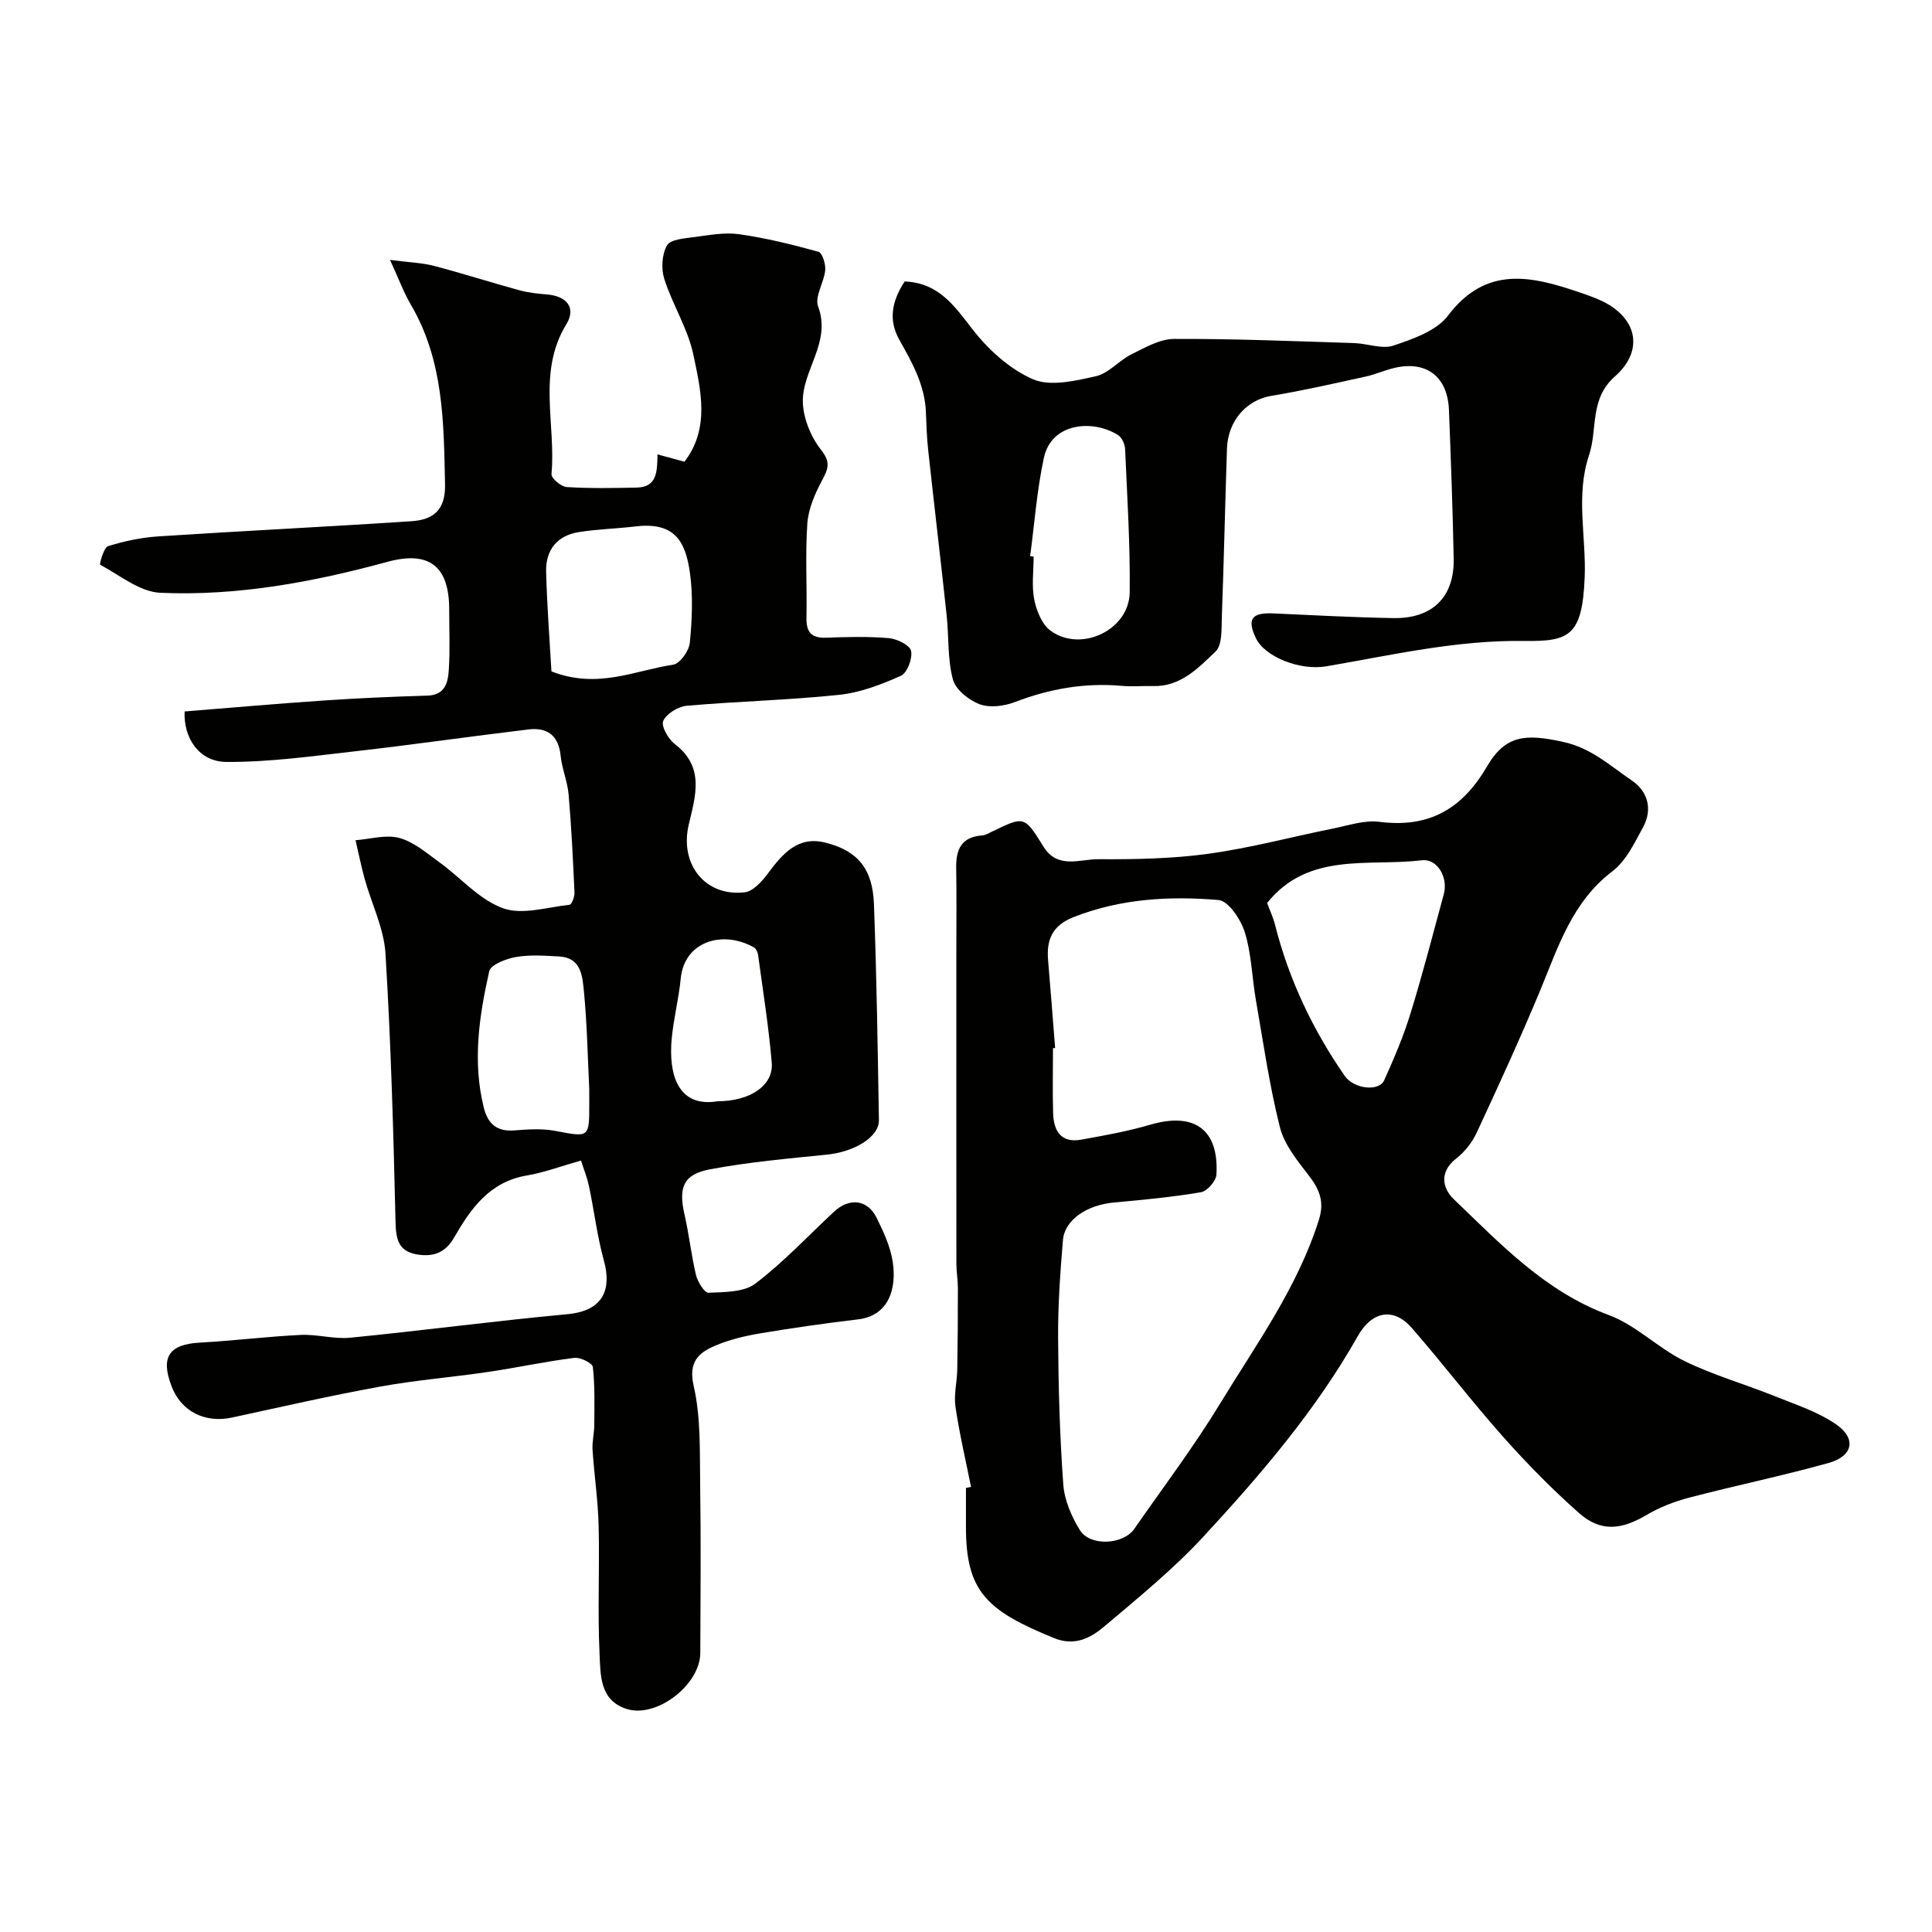
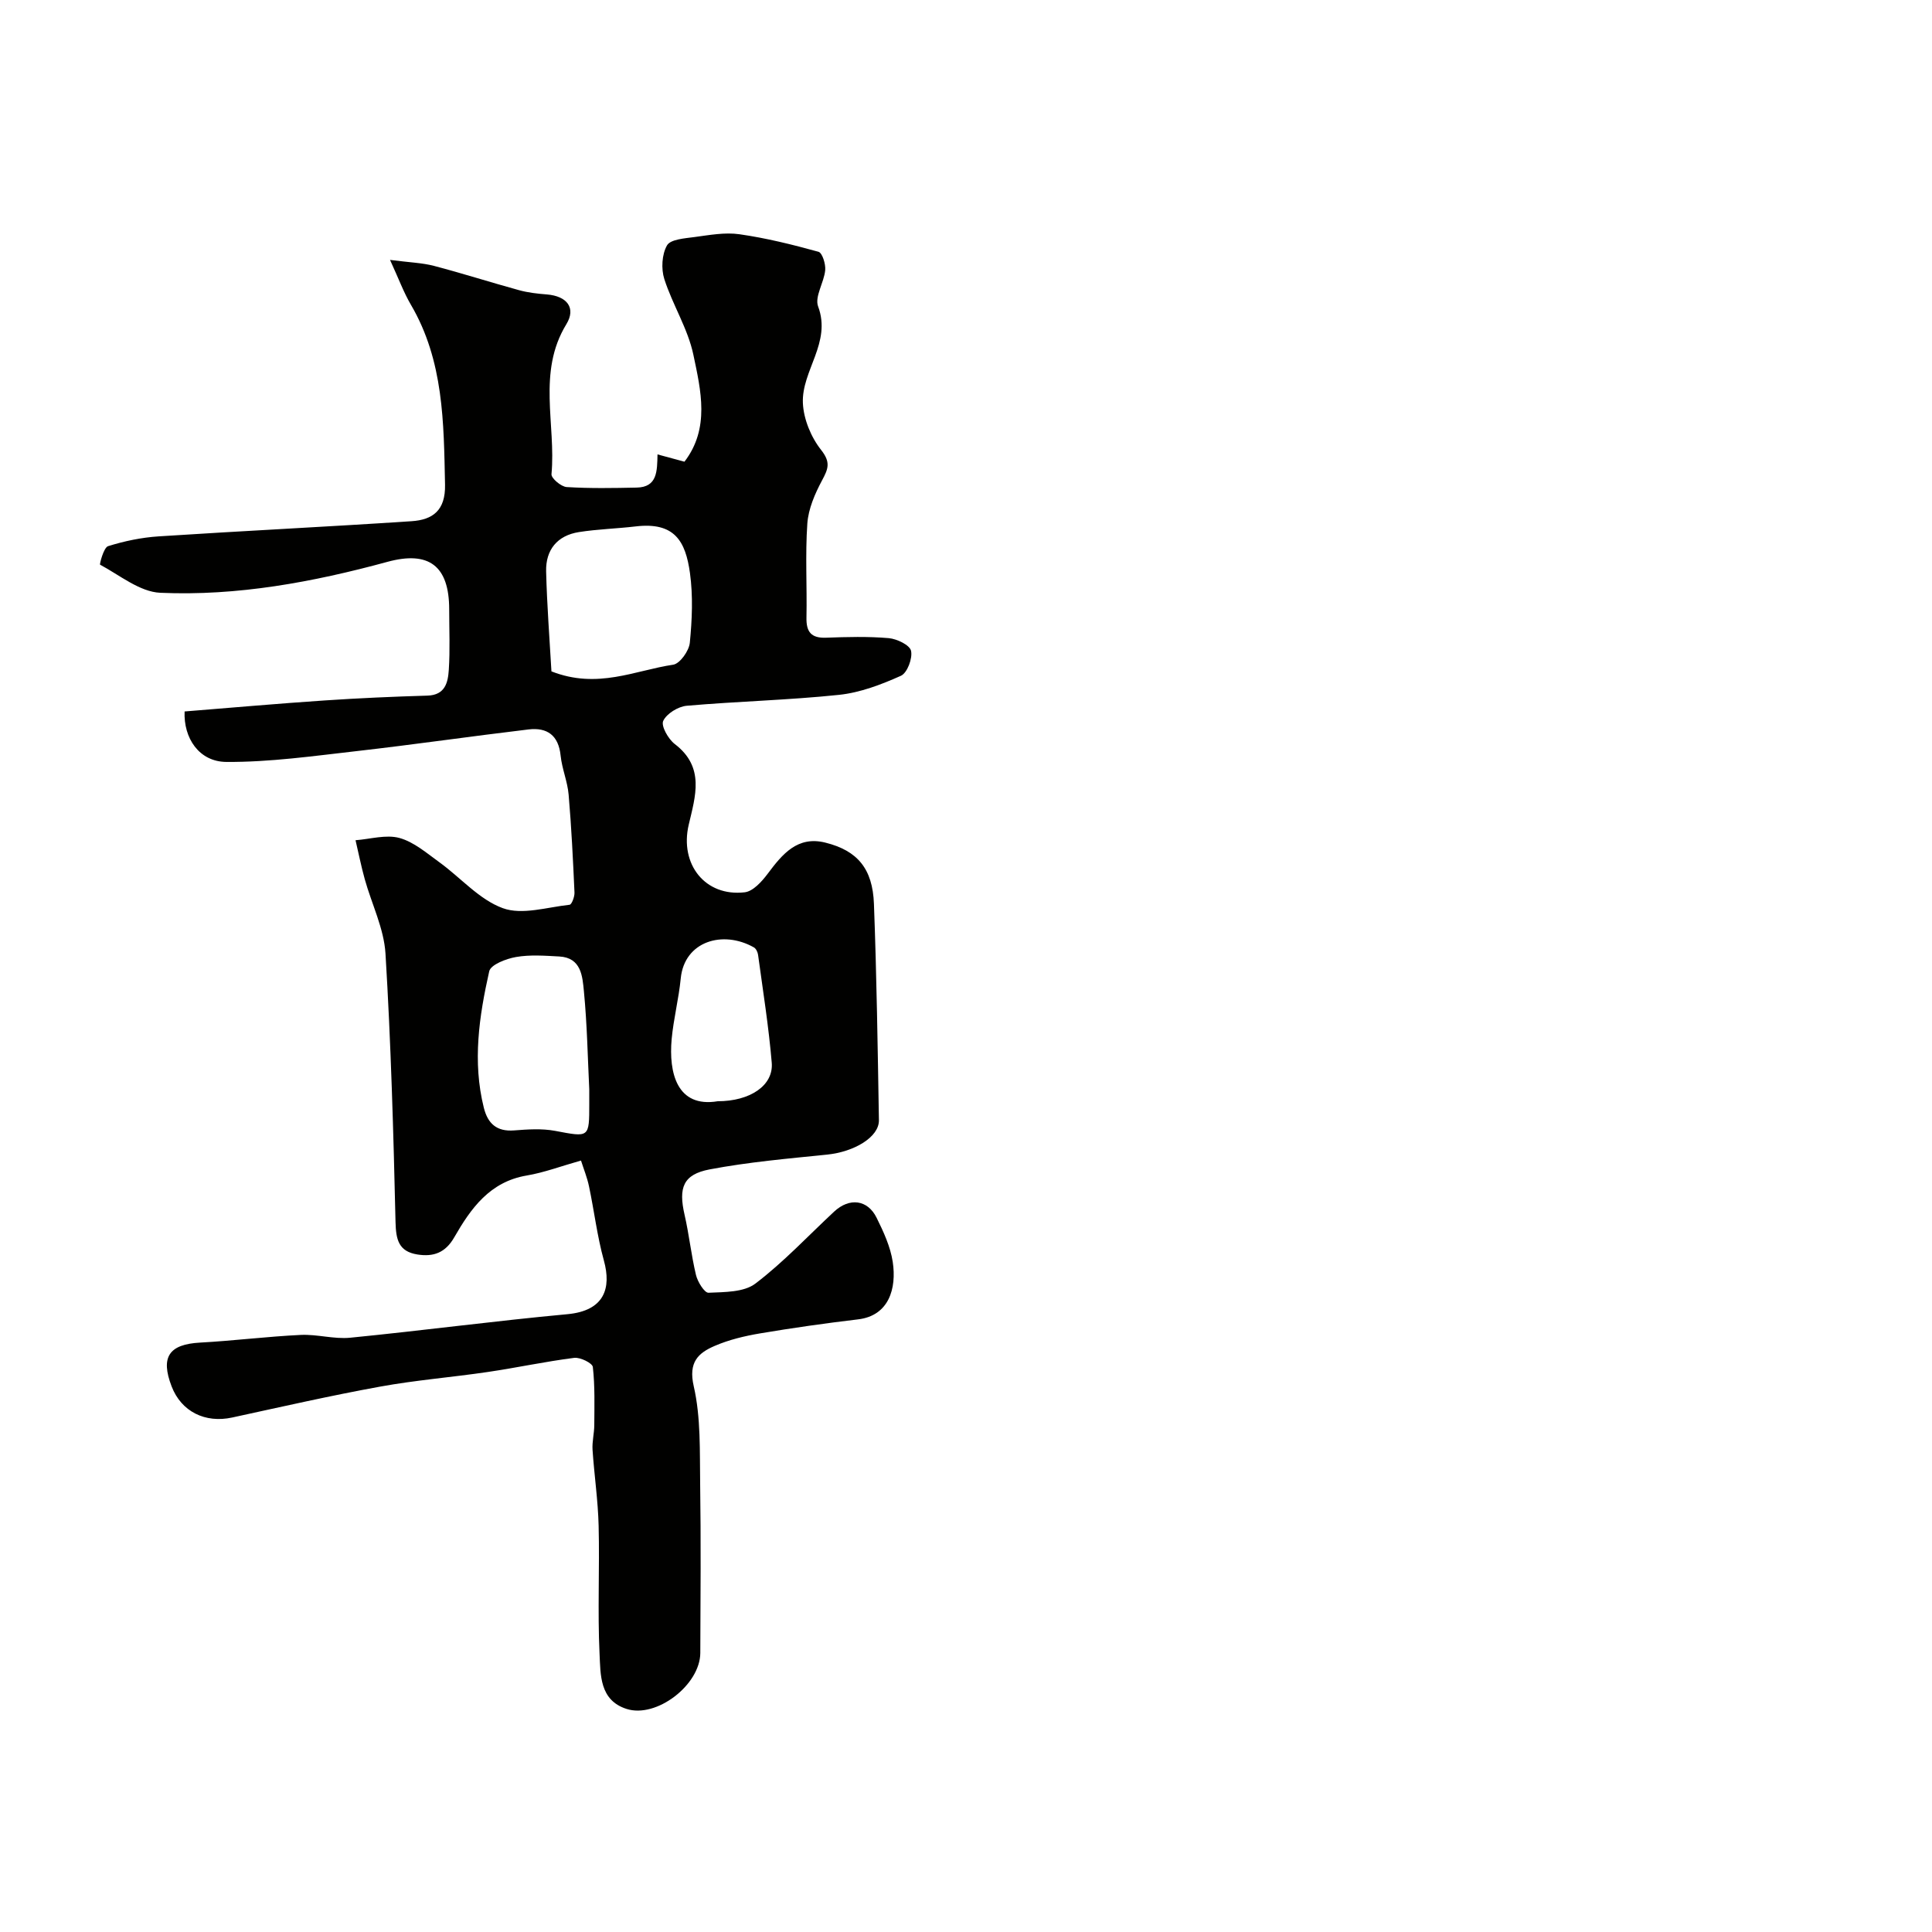
<svg xmlns="http://www.w3.org/2000/svg" enable-background="new 0 0 400 400" viewBox="0 0 400 400">
  <g fill="#010100">
    <path d="m120.29 240.28c-4.13 1.16-7.63 2.49-11.25 3.1-7.64 1.29-11.56 6.82-14.99 12.79-1.84 3.21-4.3 4.08-7.62 3.56-3.9-.62-4.45-3.07-4.54-6.71-.43-18.54-.95-37.09-2.08-55.6-.32-5.2-2.86-10.25-4.29-15.39-.74-2.66-1.28-5.38-1.91-8.07 3.05-.23 6.3-1.22 9.08-.47 3 .82 5.66 3.14 8.29 5.04 4.41 3.19 8.25 7.73 13.13 9.5 4.01 1.46 9.18-.21 13.82-.71.44-.05 1.05-1.67 1.01-2.53-.3-6.75-.63-13.51-1.21-20.25-.23-2.73-1.38-5.37-1.66-8.1-.43-4.19-2.77-5.87-6.62-5.42-11.86 1.41-23.68 3.13-35.54 4.48-8.99 1.02-18.04 2.31-27.05 2.25-5.67-.04-8.88-4.97-8.64-10.45 9.64-.77 19.3-1.63 28.98-2.28 7.09-.48 14.2-.79 21.3-1 3.7-.11 4.25-2.77 4.42-5.36.27-4.15.08-8.33.08-12.49 0-9.02-4.21-12.19-12.81-9.84-15.39 4.19-31.04 7.1-47 6.4-4.26-.19-8.4-3.64-12.47-5.82-.14-.08.74-3.54 1.65-3.83 3.38-1.06 6.94-1.8 10.47-2.03 17.45-1.14 34.92-1.98 52.37-3.14 4.36-.29 7.04-2.2 6.93-7.56-.27-12.86-.26-25.65-7.07-37.26-1.49-2.54-2.52-5.37-4.32-9.28 4.07.53 6.64.6 9.07 1.23 5.92 1.55 11.75 3.42 17.65 5.04 1.86.51 3.82.73 5.75.88 4.16.34 6.11 2.78 4.03 6.18-6.06 9.92-2.12 20.7-3.07 31.04-.08.83 2 2.59 3.15 2.66 4.81.3 9.66.21 14.49.11 4.29-.09 4.23-3.39 4.31-6.87 1.99.54 3.75 1.02 5.58 1.51 5.3-6.91 3.4-14.74 1.85-22.12-1.13-5.41-4.31-10.36-6.02-15.69-.68-2.12-.51-5.12.56-6.98.72-1.26 3.67-1.45 5.67-1.72 3.09-.41 6.31-1.02 9.34-.58 5.52.79 10.97 2.14 16.35 3.63.79.22 1.51 2.54 1.39 3.81-.24 2.55-2.22 5.48-1.47 7.5 2.82 7.53-3.45 13.29-3.15 20.03.15 3.32 1.69 7.05 3.77 9.68 2.04 2.58 1.47 3.93.19 6.32-1.47 2.75-2.82 5.87-3.04 8.91-.45 6.47-.05 12.99-.18 19.49-.06 2.96.97 4.27 4.05 4.16 4.33-.16 8.69-.28 12.99.09 1.69.15 4.35 1.43 4.61 2.62.35 1.56-.78 4.58-2.09 5.17-4.06 1.82-8.43 3.49-12.81 3.95-10.48 1.1-21.04 1.34-31.54 2.26-1.78.16-4.17 1.63-4.87 3.14-.48 1.05 1.05 3.76 2.4 4.79 6.27 4.78 4.26 10.81 2.88 16.71-1.91 8.18 3.41 14.93 11.59 13.98 1.74-.2 3.56-2.24 4.77-3.85 3.03-4.05 6.15-7.87 11.91-6.44 6.66 1.65 9.81 5.39 10.08 12.69.56 14.92.78 29.85 1.03 44.78.06 3.48-5.07 6.55-10.73 7.13-8.13.83-16.3 1.54-24.31 3.06-5.52 1.05-6.48 3.8-5.2 9.39.95 4.13 1.38 8.37 2.37 12.49.34 1.41 1.76 3.7 2.59 3.66 3.3-.15 7.32-.08 9.71-1.9 5.84-4.44 10.91-9.88 16.3-14.9 3.16-2.94 6.93-2.51 8.8 1.29 1.43 2.89 2.85 5.97 3.33 9.11.84 5.52-.79 11.15-7.17 11.91-6.8.81-13.58 1.77-20.33 2.91-3.18.54-6.41 1.31-9.35 2.58-3.44 1.48-5.49 3.38-4.35 8.35 1.49 6.51 1.23 13.46 1.33 20.23.17 11.66.08 23.33.03 34.99-.03 6.63-9.09 13.59-15.28 11.59-5.6-1.8-5.37-7.09-5.58-11.43-.42-8.81.03-17.66-.19-26.49-.13-5.25-.91-10.48-1.26-15.72-.11-1.69.35-3.41.36-5.11.02-4.02.15-8.06-.3-12.04-.09-.8-2.61-2.05-3.86-1.89-5.98.76-11.89 2.04-17.86 2.92-7.44 1.1-14.96 1.69-22.35 3.04-10.24 1.86-20.41 4.18-30.59 6.39-5.61 1.22-10.53-1.22-12.54-6.42-2.36-6.12-.54-8.74 5.89-9.09 6.96-.38 13.89-1.26 20.85-1.59 3.39-.16 6.87.91 10.23.58 15-1.48 29.95-3.48 44.96-4.87 7.67-.71 9.15-5.37 7.55-11.14-1.38-4.99-1.99-10.19-3.06-15.27-.38-1.86-1.11-3.63-1.67-5.4zm-6.12-101.28c9.55 3.75 17.29-.21 25.2-1.38 1.4-.21 3.29-2.87 3.45-4.55.47-4.77.68-9.69.03-14.42-.91-6.59-3.17-10.62-11.25-9.66-3.9.46-7.85.56-11.73 1.17-4.49.7-6.91 3.68-6.8 8.14.17 7 .72 14 1.1 20.7zm7.83 86.53c-.32-6.46-.44-13.41-1.11-20.31-.3-3.06-.53-6.94-5.09-7.19-2.99-.16-6.06-.4-8.97.11-2.03.35-5.23 1.58-5.54 2.95-2.09 9.29-3.5 18.73-1.12 28.25.82 3.28 2.66 4.98 6.27 4.7 2.81-.22 5.73-.42 8.47.09 7.12 1.34 7.09 1.5 7.09-5.64 0-.83 0-1.66 0-2.96zm26.6 2.47c6.66 0 11.58-3.24 11.18-7.98-.63-7.47-1.82-14.9-2.83-22.33-.07-.55-.42-1.29-.86-1.54-6.41-3.63-14.39-1.3-15.15 6.42-.41 4.21-1.49 8.35-1.88 12.56-.63 6.96 1.08 14.28 9.54 12.87z" />
-     <path d="m201.04 307.85c-1.1-5.52-2.4-11.01-3.22-16.58-.37-2.51.33-5.15.37-7.74.1-5.61.13-11.23.13-16.84 0-1.65-.3-3.29-.31-4.94-.02-21.49-.01-42.99-.01-64.48 0-5.86.07-11.72-.03-17.58-.07-3.81 1.08-6.41 5.34-6.72.77-.06 1.52-.53 2.25-.88 6.51-3.14 6.54-3.17 10.48 3.2 2.91 4.71 7.52 2.58 11.35 2.6 7.61.04 15.29-.09 22.81-1.13 8.66-1.19 17.16-3.48 25.74-5.21 3.2-.64 6.54-1.8 9.65-1.4 10.23 1.31 17.12-2.63 22.26-11.44 3.91-6.7 8.19-6.74 15.7-5.13 5.92 1.27 9.82 4.98 14.31 8.02 3.3 2.24 4.33 5.94 2.34 9.62-1.77 3.28-3.54 7.02-6.37 9.17-8.37 6.37-11.23 15.69-14.97 24.71-4.12 9.91-8.6 19.67-13.12 29.4-.94 2.02-2.49 3.99-4.25 5.36-3.58 2.81-2.85 6.17-.47 8.45 9.68 9.28 18.9 19.1 32.09 23.97 5.6 2.07 10.16 6.82 15.62 9.5 5.96 2.92 12.45 4.76 18.63 7.25 4.34 1.75 8.95 3.23 12.75 5.84 4.31 2.97 3.56 6.61-1.54 8.03-9.54 2.66-19.25 4.66-28.84 7.17-3.07.8-6.15 2-8.87 3.61-5.21 3.08-9.49 3.52-13.94-.42-5.53-4.89-10.74-10.19-15.65-15.71-6.54-7.35-12.51-15.2-18.98-22.62-3.75-4.3-8.23-3.52-11.18 1.71-8.69 15.38-20.11 28.69-32 41.55-6.25 6.76-13.49 12.64-20.54 18.6-2.81 2.37-6.12 4.08-10.31 2.37-14-5.7-18.3-9.65-18.27-23.1.01-2.67 0-5.33 0-8 .36-.08.7-.15 1.05-.21zm17.41-90.87c-.15.01-.29.02-.44.03 0 4.5-.11 9 .03 13.49.11 3.59 1.6 6.21 5.78 5.46 4.8-.86 9.64-1.73 14.31-3.1 9.12-2.67 14.26.95 13.72 10.34-.08 1.32-1.92 3.42-3.21 3.64-5.97 1.01-12.01 1.58-18.05 2.13-5.53.5-10.17 3.57-10.52 7.79-.57 6.75-1.04 13.53-1 20.29.06 10.1.34 20.21 1.07 30.28.24 3.25 1.7 6.67 3.45 9.48 2.12 3.4 8.97 3.01 11.24-.26 5.96-8.57 12.27-16.92 17.69-25.81 7.52-12.35 16.12-24.15 20.55-38.21 1.2-3.8.06-6.38-2.19-9.28-2.35-3.03-5-6.32-5.9-9.9-2.17-8.66-3.44-17.54-4.97-26.35-.81-4.67-.9-9.53-2.29-14-.82-2.63-3.39-6.49-5.43-6.66-10.15-.86-20.3-.29-30.05 3.55-4.35 1.71-5.6 4.64-5.25 8.85.52 6.07.98 12.15 1.46 18.24zm43.89-30.03c.57 1.55 1.26 2.99 1.64 4.51 2.86 11.33 7.8 21.71 14.42 31.28 1.93 2.78 7.13 3.27 8.17.95 2.03-4.5 3.98-9.08 5.44-13.8 2.52-8.18 4.67-16.49 6.91-24.75.95-3.5-1.35-7.42-4.55-7.03-11.1 1.33-23.46-1.82-32.03 8.84z" />
-     <path d="m187.3 58.27c6.98.29 10.21 4.94 13.94 9.77 3.29 4.27 7.76 8.37 12.61 10.47 3.62 1.57 8.79.34 13.05-.62 2.65-.6 4.77-3.25 7.35-4.53 2.81-1.39 5.87-3.18 8.83-3.19 12.43-.05 24.86.47 37.29.86 2.75.09 5.78 1.32 8.16.51 4.04-1.37 8.88-3.04 11.26-6.19 7.9-10.45 17.32-8.2 27.26-4.81 1.38.47 2.76.95 4.09 1.54 7.77 3.42 9.45 10.37 3.18 15.89-5.27 4.65-3.52 10.9-5.33 16.29-2.81 8.36-.55 16.89-.9 25.32-.5 12.13-3.22 13.25-12.54 13.12-14.02-.19-27.37 2.93-40.93 5.25-5.52.95-12.74-1.97-14.58-5.79-1.92-3.99-.91-5.37 3.62-5.16 8.26.38 16.52.82 24.78.97 8.12.15 12.68-4.35 12.53-12.3-.2-10.26-.58-20.53-.98-30.78-.27-6.88-4.61-10.24-11.2-8.74-2.05.47-4 1.37-6.06 1.82-6.5 1.42-12.99 2.91-19.54 3.99-5.02.83-8.97 5.08-9.16 10.93-.39 11.6-.63 23.2-1.06 34.8-.09 2.47.13 5.84-1.31 7.21-3.56 3.39-7.23 7.29-12.91 7.14-2.16-.06-4.35.16-6.5-.04-7.67-.69-14.97.61-22.15 3.36-2.21.84-5.16 1.23-7.26.45-2.25-.84-4.98-3.01-5.55-5.13-1.13-4.22-.82-8.8-1.29-13.22-1.22-11.4-2.58-22.78-3.82-34.18-.29-2.63-.38-5.28-.48-7.92-.21-5.58-2.8-10.22-5.46-14.93-2.27-4.02-1.74-7.84 1.06-12.16zm25.98 56.87c.24.03.48.07.72.1 0 2.99-.44 6.07.14 8.94.47 2.32 1.62 5.16 3.42 6.44 6.33 4.54 16.23-.23 16.33-7.96.12-9.9-.52-19.8-.95-29.7-.04-1.01-.67-2.4-1.48-2.9-5.24-3.27-13.77-2.55-15.33 4.71-1.45 6.69-1.94 13.57-2.85 20.37z" />
  </g>
</svg>